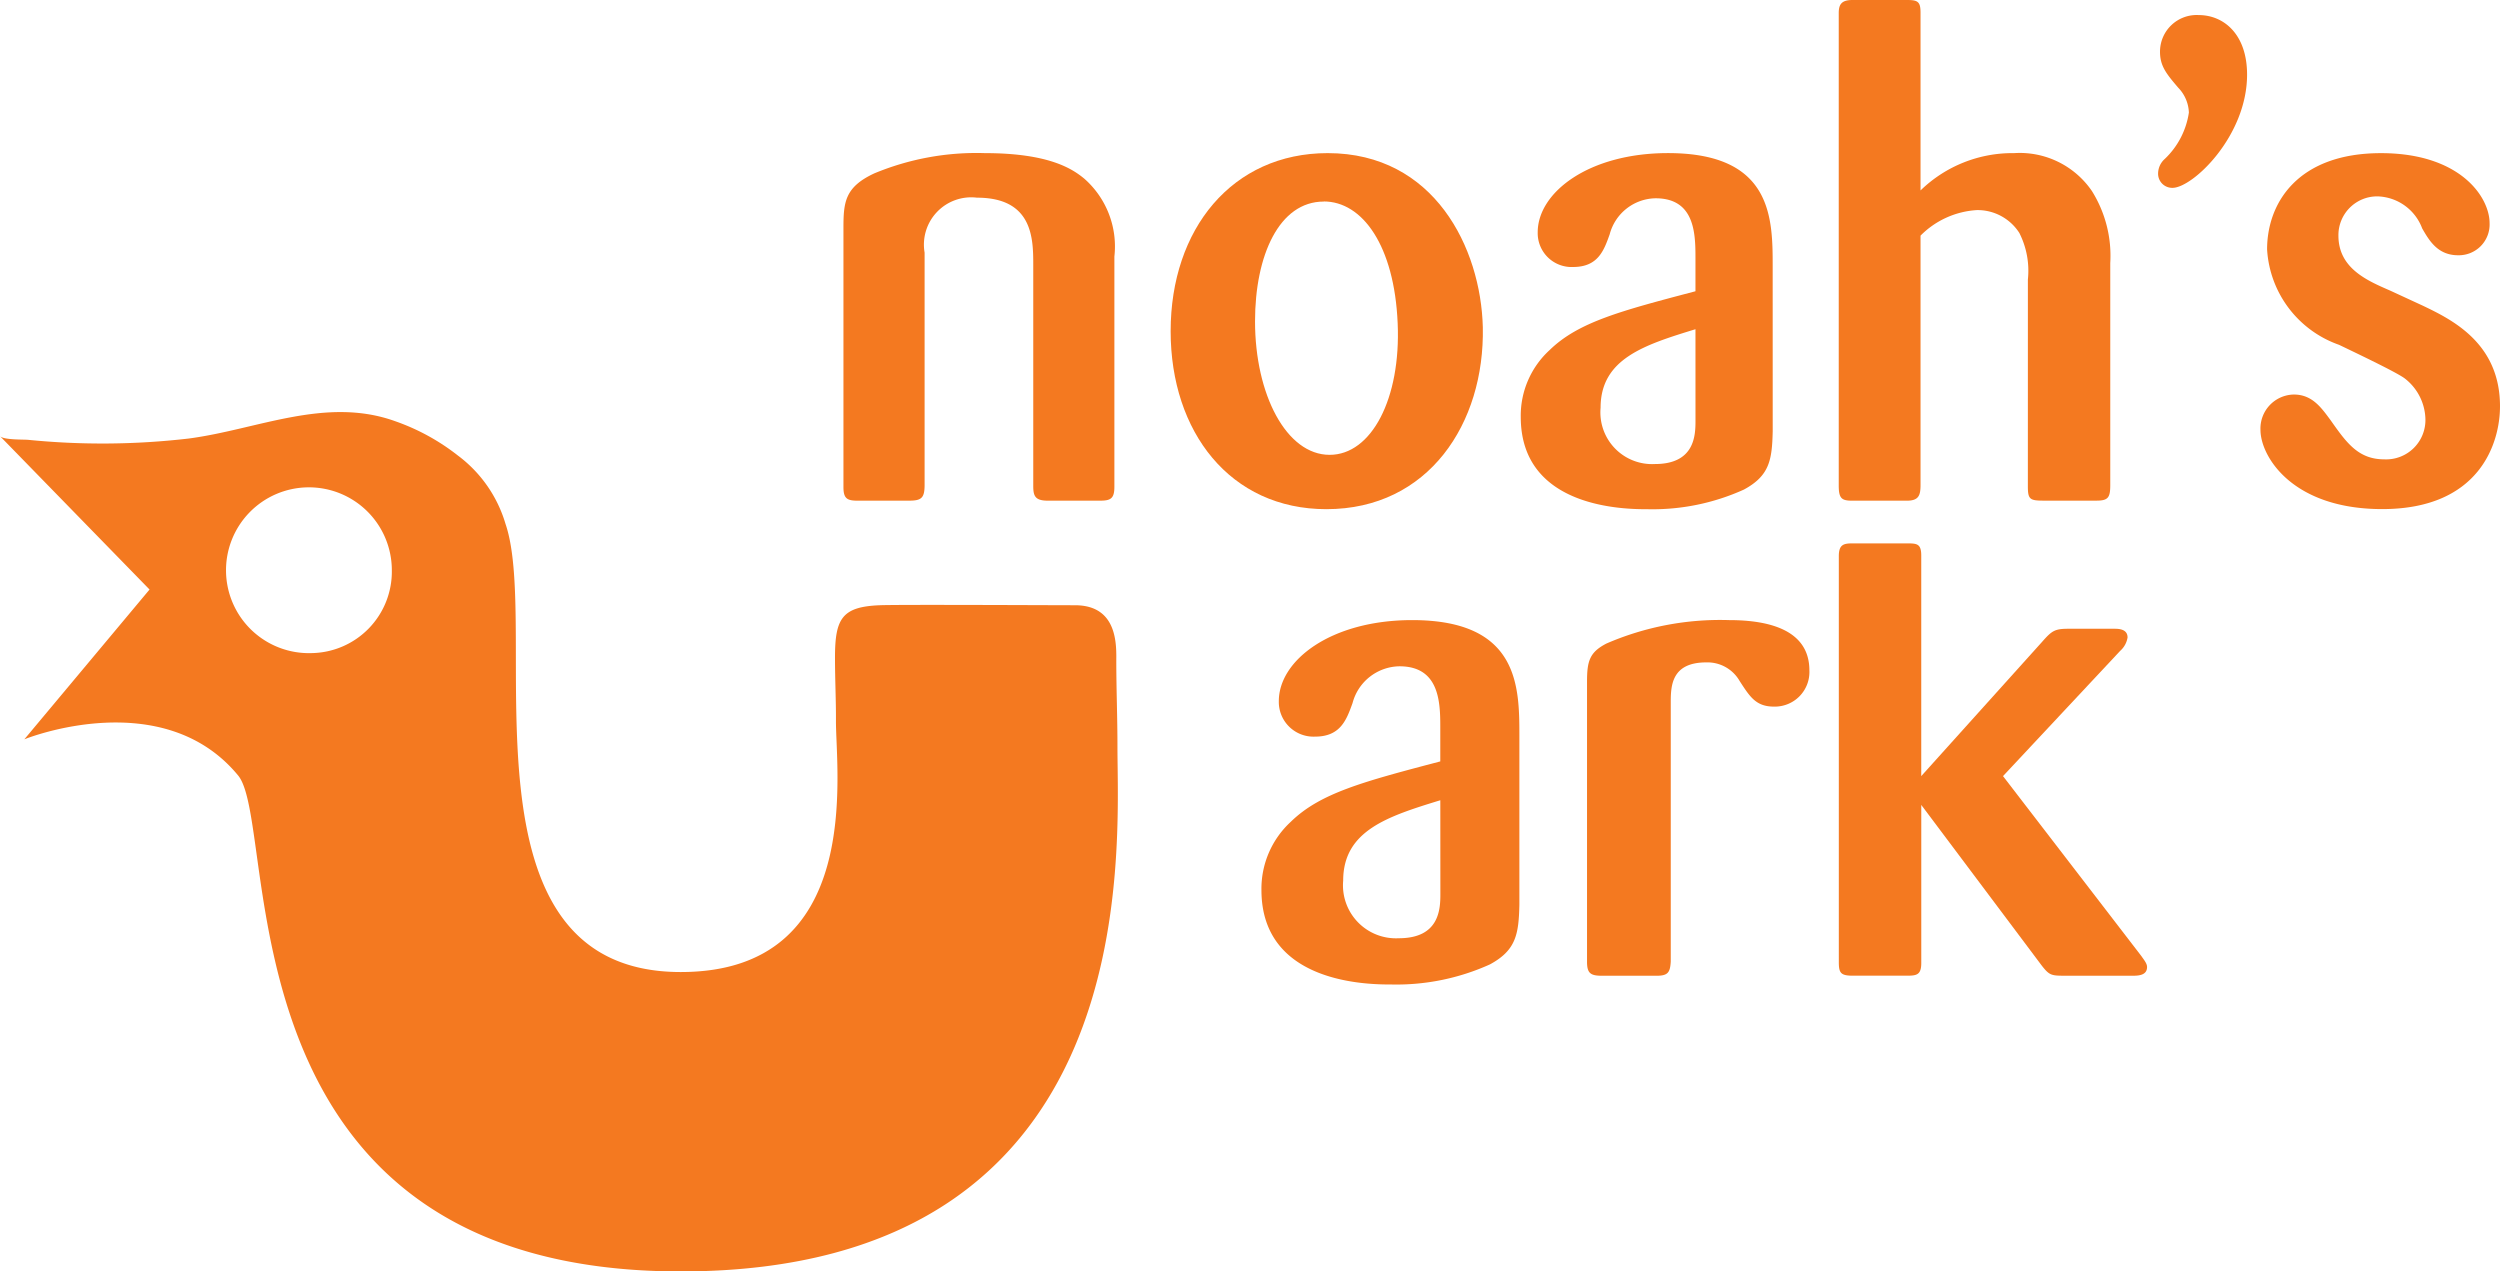
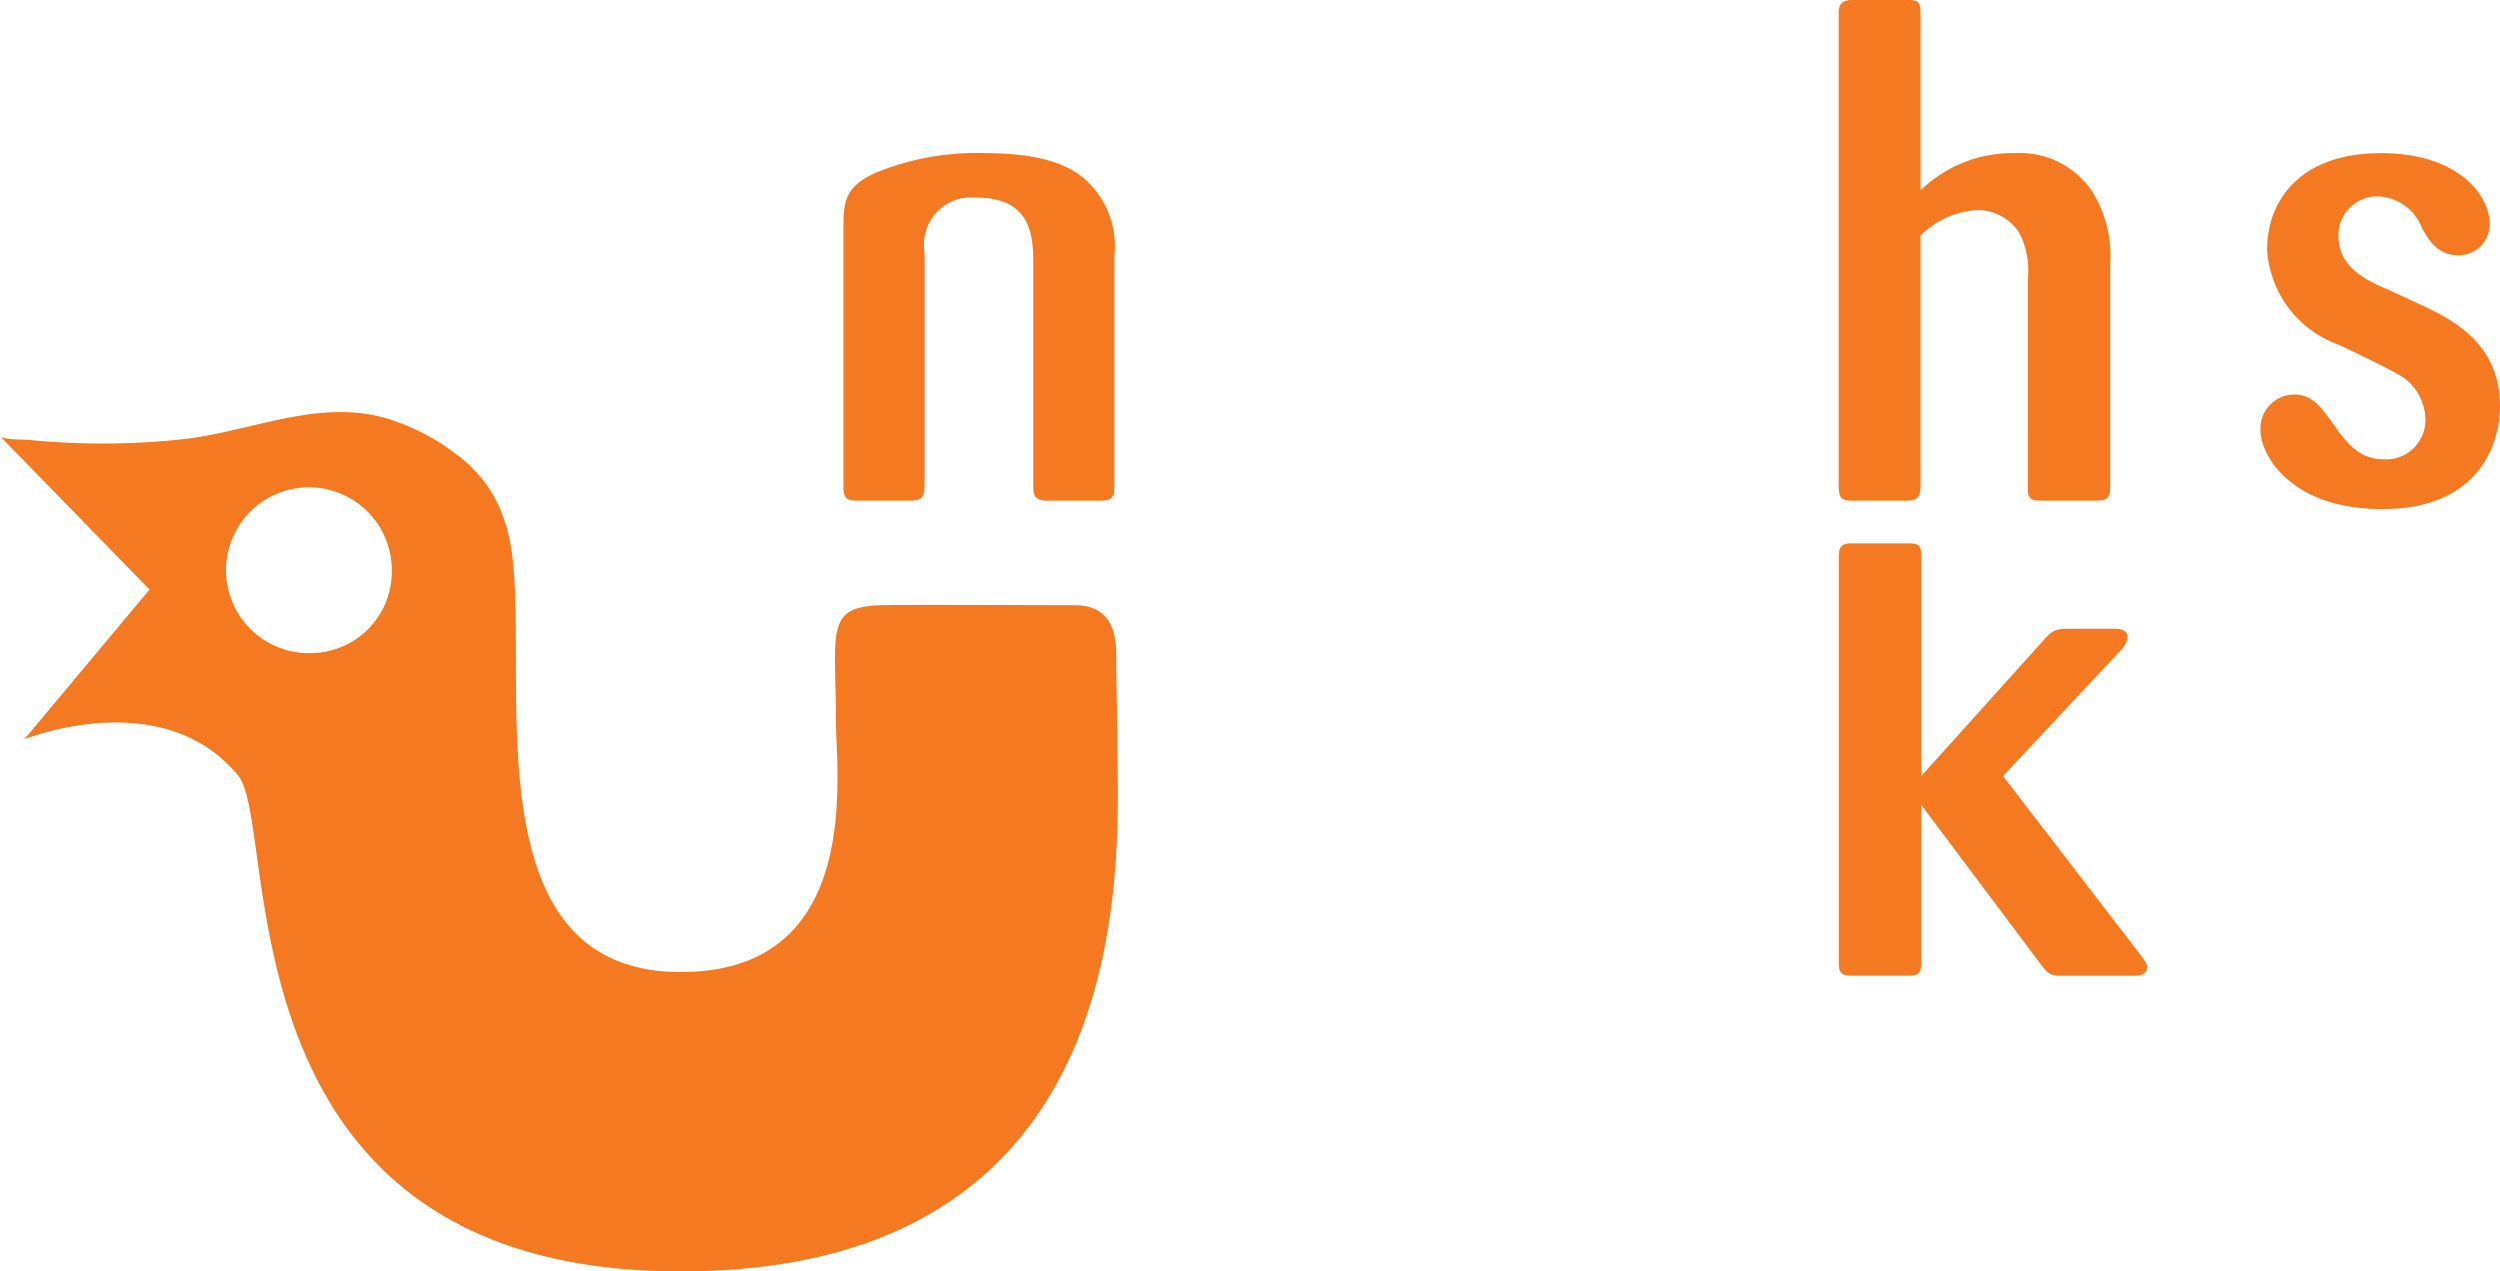
<svg xmlns="http://www.w3.org/2000/svg" width="94.384" height="48" viewBox="0 0 94.384 48">
  <defs>
    <clipPath id="clip-path">
      <rect id="Rectangle_1033" data-name="Rectangle 1033" width="94.384" height="48" fill="none" />
    </clipPath>
  </defs>
  <g id="Group_2331" data-name="Group 2331" clip-path="url(#clip-path)">
    <path id="Path_7927" data-name="Path 7927" d="M60.992,21.817c0,.445-.147.519-.543.519H58.472c-.494,0-.543-.2-.543-.568V13.417c0-.989-.026-2.52-2.125-2.52a1.786,1.786,0,0,0-1.977,2.075v8.771c0,.5-.124.593-.593.593H51.282c-.4,0-.519-.1-.519-.519v-9.76c0-.989.05-1.556,1.161-2.076A10.05,10.05,0,0,1,56.1,9.215c2.471,0,3.335.62,3.756.964a3.41,3.41,0,0,1,1.136,2.941Z" transform="translate(-18.92 -3.434)" fill="#f47920" />
-     <path id="Path_7928" data-name="Path 7928" d="M76.336,22.658c-3.632,0-5.88-2.916-5.88-6.72,0-3.855,2.322-6.722,5.929-6.722,4.028,0,5.782,3.584,5.857,6.573.074,3.632-2.051,6.869-5.906,6.869m-.1-11.613c-1.68,0-2.594,2.027-2.594,4.522,0,2.766,1.186,5.04,2.816,5.04,1.582,0,2.694-2.124,2.569-4.966-.124-2.939-1.334-4.6-2.791-4.6" transform="translate(-26.26 -3.435)" fill="#f47920" />
-     <path id="Path_7929" data-name="Path 7929" d="M101.04,19.718c-.024,1.086-.123,1.679-1.087,2.2a8.357,8.357,0,0,1-3.632.742c-.792,0-4.793,0-4.793-3.484a3.354,3.354,0,0,1,1.086-2.521c1.089-1.063,2.693-1.482,5.51-2.224V13.17c0-.915-.024-2.249-1.507-2.249a1.822,1.822,0,0,0-1.731,1.359c-.22.618-.443,1.235-1.383,1.235a1.279,1.279,0,0,1-1.335-1.31c0-1.505,1.928-2.99,4.918-2.99,3.977,0,3.953,2.5,3.953,4.325Zm-2.916-3.854c-1.927.593-3.582,1.112-3.582,2.965a1.952,1.952,0,0,0,2.051,2.125c1.508,0,1.532-1.088,1.532-1.631Z" transform="translate(-34.114 -3.435)" fill="#f47920" />
    <path id="Path_7930" data-name="Path 7930" d="M117.809,10.551a3.153,3.153,0,0,0-.322-1.755,1.87,1.87,0,0,0-1.606-.864,3.268,3.268,0,0,0-2.125.964v9.414c0,.4-.073.593-.519.593h-2.05c-.4,0-.519-.074-.519-.568V.494c0-.322.1-.494.519-.494h2.05c.4,0,.519.05.519.469V7.19a4.979,4.979,0,0,1,3.533-1.409,3.3,3.3,0,0,1,2.939,1.434,4.611,4.611,0,0,1,.691,2.717v8.376c0,.47-.073.593-.518.593h-2c-.519,0-.593-.05-.593-.544Z" transform="translate(-41.249 0)" fill="#f47920" />
-     <path id="Path_7931" data-name="Path 7931" d="M131.05,4.587a1.421,1.421,0,0,0-.4-.937c-.444-.519-.69-.817-.69-1.359A1.384,1.384,0,0,1,131.42.906c.94,0,1.827.716,1.827,2.249,0,2.322-2.051,4.274-2.816,4.274a.533.533,0,0,1-.543-.544.743.743,0,0,1,.247-.543,3.019,3.019,0,0,0,.915-1.755" transform="translate(-48.412 -0.337)" fill="#f47920" />
    <path id="Path_7932" data-name="Path 7932" d="M142.178,14.975c1.136.542,2.915,1.432,2.915,3.8,0,1.385-.766,3.88-4.448,3.88-3.409,0-4.595-2-4.595-2.99a1.283,1.283,0,0,1,1.26-1.335c.692,0,1.037.495,1.384.965.593.839,1.038,1.482,2.026,1.482a1.485,1.485,0,0,0,1.557-1.531,2,2,0,0,0-.791-1.532c-.346-.248-1.853-.964-2.47-1.261A4.07,4.07,0,0,1,136.3,12.85c0-1.755,1.161-3.633,4.3-3.633,2.99,0,4.1,1.656,4.1,2.644a1.163,1.163,0,0,1-1.186,1.211c-.767,0-1.088-.543-1.359-1.014a1.857,1.857,0,0,0-1.68-1.209,1.463,1.463,0,0,0-1.482,1.481c0,1.236,1.087,1.7,1.953,2.076Z" transform="translate(-50.709 -3.435)" fill="#f47920" />
    <path id="Path_7933" data-name="Path 7933" d="M40.586,32.093c-.96,0-6.691-.029-7.375,0-1.421.057-1.687.5-1.687,1.975,0,.841.04,1.593.036,2.385-.009,1.945,1.087,9.488-5.859,9.488-8.657,0-5.259-12.945-6.615-16.915a4.971,4.971,0,0,0-1.795-2.582,8.221,8.221,0,0,0-2.374-1.3c-2.621-.943-5.213.318-7.8.656a28.211,28.211,0,0,1-6.057.048c-.177-.016-.916.008-1.058-.137L5.646,31.5.918,37.156c.142-.063,5.25-2.061,8.072,1.364,1.593,1.93-.906,18.724,16.71,18.724S42.188,41.371,42.188,37.453c0-1.133-.041-2.081-.044-3.212,0-.578.092-2.148-1.559-2.148M11.768,33.9a3.13,3.13,0,1,1,3.025-3.128A3.077,3.077,0,0,1,11.768,33.9" transform="translate(0 -9.243)" fill="#f47920" />
-     <path id="Path_7934" data-name="Path 7934" d="M85.66,48.068c-.025,1.112-.125,1.718-1.113,2.252a8.563,8.563,0,0,1-3.718.758c-.809,0-4.907,0-4.907-3.565a3.436,3.436,0,0,1,1.112-2.581c1.113-1.087,2.758-1.517,5.64-2.276V41.365c0-.934-.026-2.3-1.542-2.3a1.861,1.861,0,0,0-1.771,1.39c-.228.633-.456,1.265-1.416,1.265a1.31,1.31,0,0,1-1.367-1.34c0-1.543,1.974-3.059,5.035-3.059,4.072,0,4.047,2.554,4.047,4.425Zm-2.985-3.946c-1.973.607-3.667,1.139-3.667,3.035a2,2,0,0,0,2.1,2.175c1.543,0,1.569-1.114,1.569-1.67Z" transform="translate(-28.298 -13.91)" fill="#f47920" />
-     <path id="Path_7935" data-name="Path 7935" d="M98.678,50.216c-.025.4-.1.531-.532.531H96.073c-.43,0-.556-.1-.556-.531V39.645c0-.785.1-1.113.734-1.441a10.8,10.8,0,0,1,4.628-.884c1.568,0,3.033.4,3.033,1.9a1.307,1.307,0,0,1-1.339,1.366c-.682,0-.911-.378-1.291-.961a1.4,1.4,0,0,0-1.264-.708c-1.314,0-1.34.884-1.34,1.518Z" transform="translate(-35.601 -13.909)" fill="#f47920" />
    <path id="Path_7936" data-name="Path 7936" d="M116.871,41.491l5.211,6.778c.126.178.227.3.227.43,0,.278-.253.328-.507.328h-2.63c-.481,0-.557-.024-.835-.378l-4.552-6.07v5.967c0,.456-.178.48-.556.48h-2.024c-.456,0-.533-.1-.533-.506V33.185c0-.43.178-.48.507-.48h2.049c.378,0,.556,0,.556.455v8.331l4.552-5.057c.38-.431.48-.506,1.012-.506h1.719c.152,0,.506,0,.506.329a.853.853,0,0,1-.279.506Z" transform="translate(-41.25 -12.19)" fill="#f47920" />
  </g>
</svg>